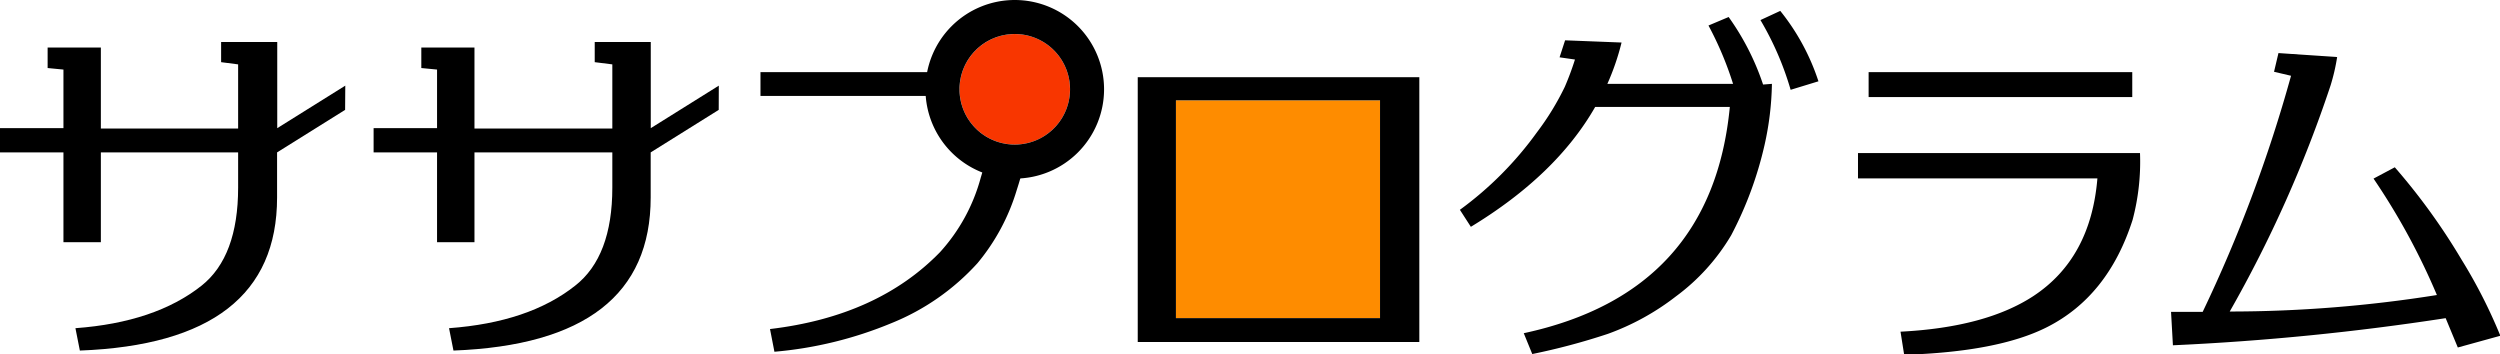
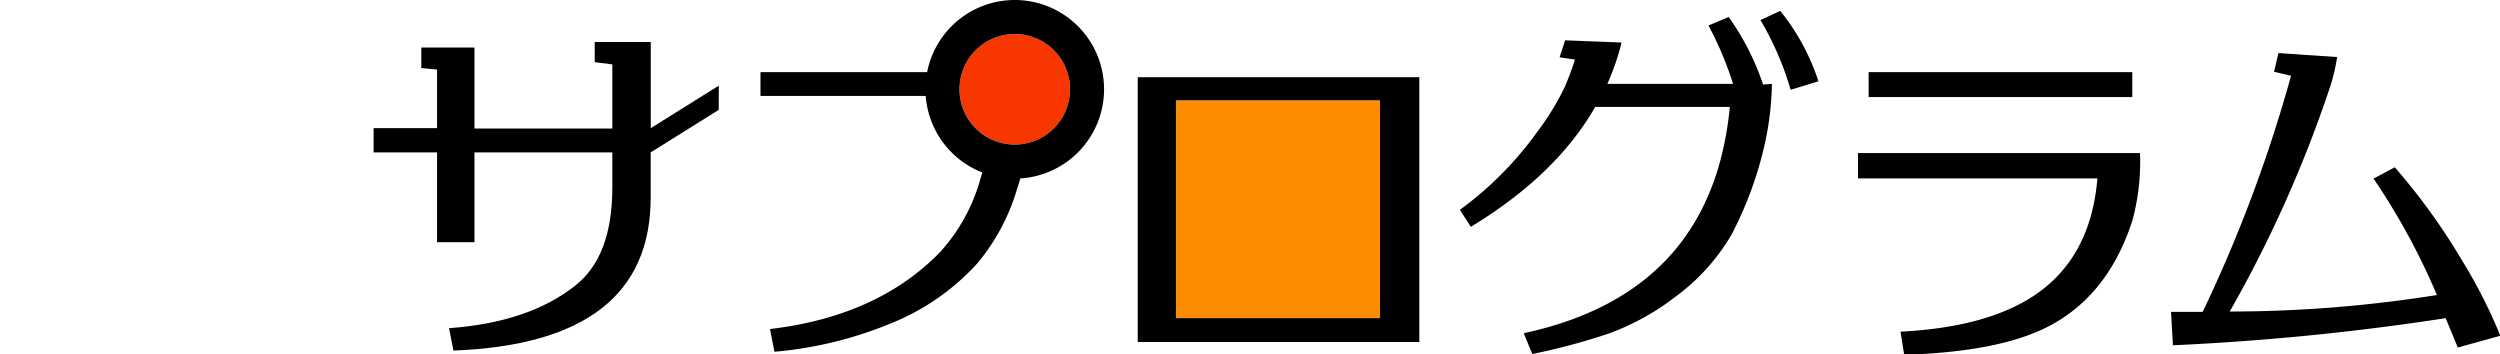
<svg xmlns="http://www.w3.org/2000/svg" viewBox="0 0 293.96 41.68">
  <defs>
    <style>.cls-1{fill:#f83600;}.cls-2{fill:#fe8c00;}</style>
  </defs>
  <title>アセット 1</title>
  <g id="レイヤー_2" data-name="レイヤー 2">
    <g id="レイヤー_1-2" data-name="レイヤー 1">
      <circle class="cls-1" cx="119.32" cy="10.5" r="6.5" />
      <rect class="cls-2" x="138.26" y="11.8" width="24.01" height="25.61" />
-       <path d="M40.58,12.92l-8,5v5.3q0,17.12-23.19,18l-.52-2.63q9.39-.69,14.83-5Q28,30.17,28,22.06V17.92H11.86V28.48H7.46V17.92H0V15.07H7.46V8.18L5.6,8V5.59l6.26,0v9.52H28V7.57L26,7.31V4.94l6.6,0V15.07l8-5Z" />
      <path d="M84.51,12.92l-8,5v5.3q0,17.12-23.19,18l-.52-2.63q9.4-.69,14.83-5Q72,30.17,72,22.06V17.92H55.79V28.48h-4.4V17.92H43.93V15.07h7.46V8.18L49.54,8V5.59l6.25,0v9.52H72V7.57l-2.07-.26V4.94l6.59,0V15.07l8-5Z" />
      <path d="M110.93,11.28H89.42V8.48l21.65,0Zm9.47,8.1q-.37,1.5-.84,2.94a24.37,24.37,0,0,1-4.62,8.62A27.54,27.54,0,0,1,104.81,38a46.14,46.14,0,0,1-13.75,3.36l-.52-2.67q12.67-1.5,20-9.05a21.2,21.2,0,0,0,4.78-8.75q.36-1.17.63-2.34Z" />
      <path d="M166.89,40.21H133.78V9.08h33.11Zm-4.62-2.8V11.8h-24V37.41Z" />
      <path d="M208.35,9.86a35.17,35.17,0,0,1-.87,7.2,43.37,43.37,0,0,1-3.92,10.6,24.28,24.28,0,0,1-6.51,7.2,29.23,29.23,0,0,1-8,4.4,77.6,77.6,0,0,1-8.88,2.37l-1-2.45q22.13-4.76,24.23-26.61H187.57q-4.57,8-14.62,14.1l-1.29-2a40.69,40.69,0,0,0,9.05-9.1A31.43,31.43,0,0,0,184,10.2,33.45,33.45,0,0,0,185.19,7l-1.81-.26.65-2,6.64.26A28.67,28.67,0,0,1,189,9.86h14.78A39.53,39.53,0,0,0,200.89,3l2.37-1a29.83,29.83,0,0,1,4.05,7.94Zm5.47-.3-3.27,1A35.49,35.49,0,0,0,207,2.36l2.33-1.08A26.08,26.08,0,0,1,213.82,9.56Z" />
      <path d="M251.63,18a26.59,26.59,0,0,1-.87,7.85q-2.88,9-10.09,12.63-5.73,2.89-16.77,3.24L223.47,39q10-.51,15.61-4.18,6.76-4.44,7.54-13.84H218.47V18Zm-.91-6.59h-31V8.48h31Z" />
      <path d="M294,39.48,289,40.86l-1.43-3.45a299.47,299.47,0,0,1-32.07,3.19l-.22-3.93H259A168,168,0,0,0,269.39,8.91l-2-.47.52-2.2,6.9.47a23.16,23.16,0,0,1-.78,3.36,147.59,147.59,0,0,1-11.85,26.56,155,155,0,0,0,24.36-1.94A79.1,79.1,0,0,0,279.09,21l2.5-1.33a74,74,0,0,1,7.85,10.86A60.49,60.49,0,0,1,294,39.48Z" />
-       <path d="M119.32,0a10.5,10.5,0,1,0,10.5,10.5A10.5,10.5,0,0,0,119.32,0Zm0,17a6.5,6.5,0,1,1,6.5-6.5A6.5,6.5,0,0,1,119.32,17Z" />
+       <path d="M119.32,0a10.5,10.5,0,1,0,10.5,10.5A10.5,10.5,0,0,0,119.32,0Zm0,17a6.5,6.5,0,1,1,6.5-6.5A6.5,6.5,0,0,1,119.32,17" />
    </g>
  </g>
</svg>